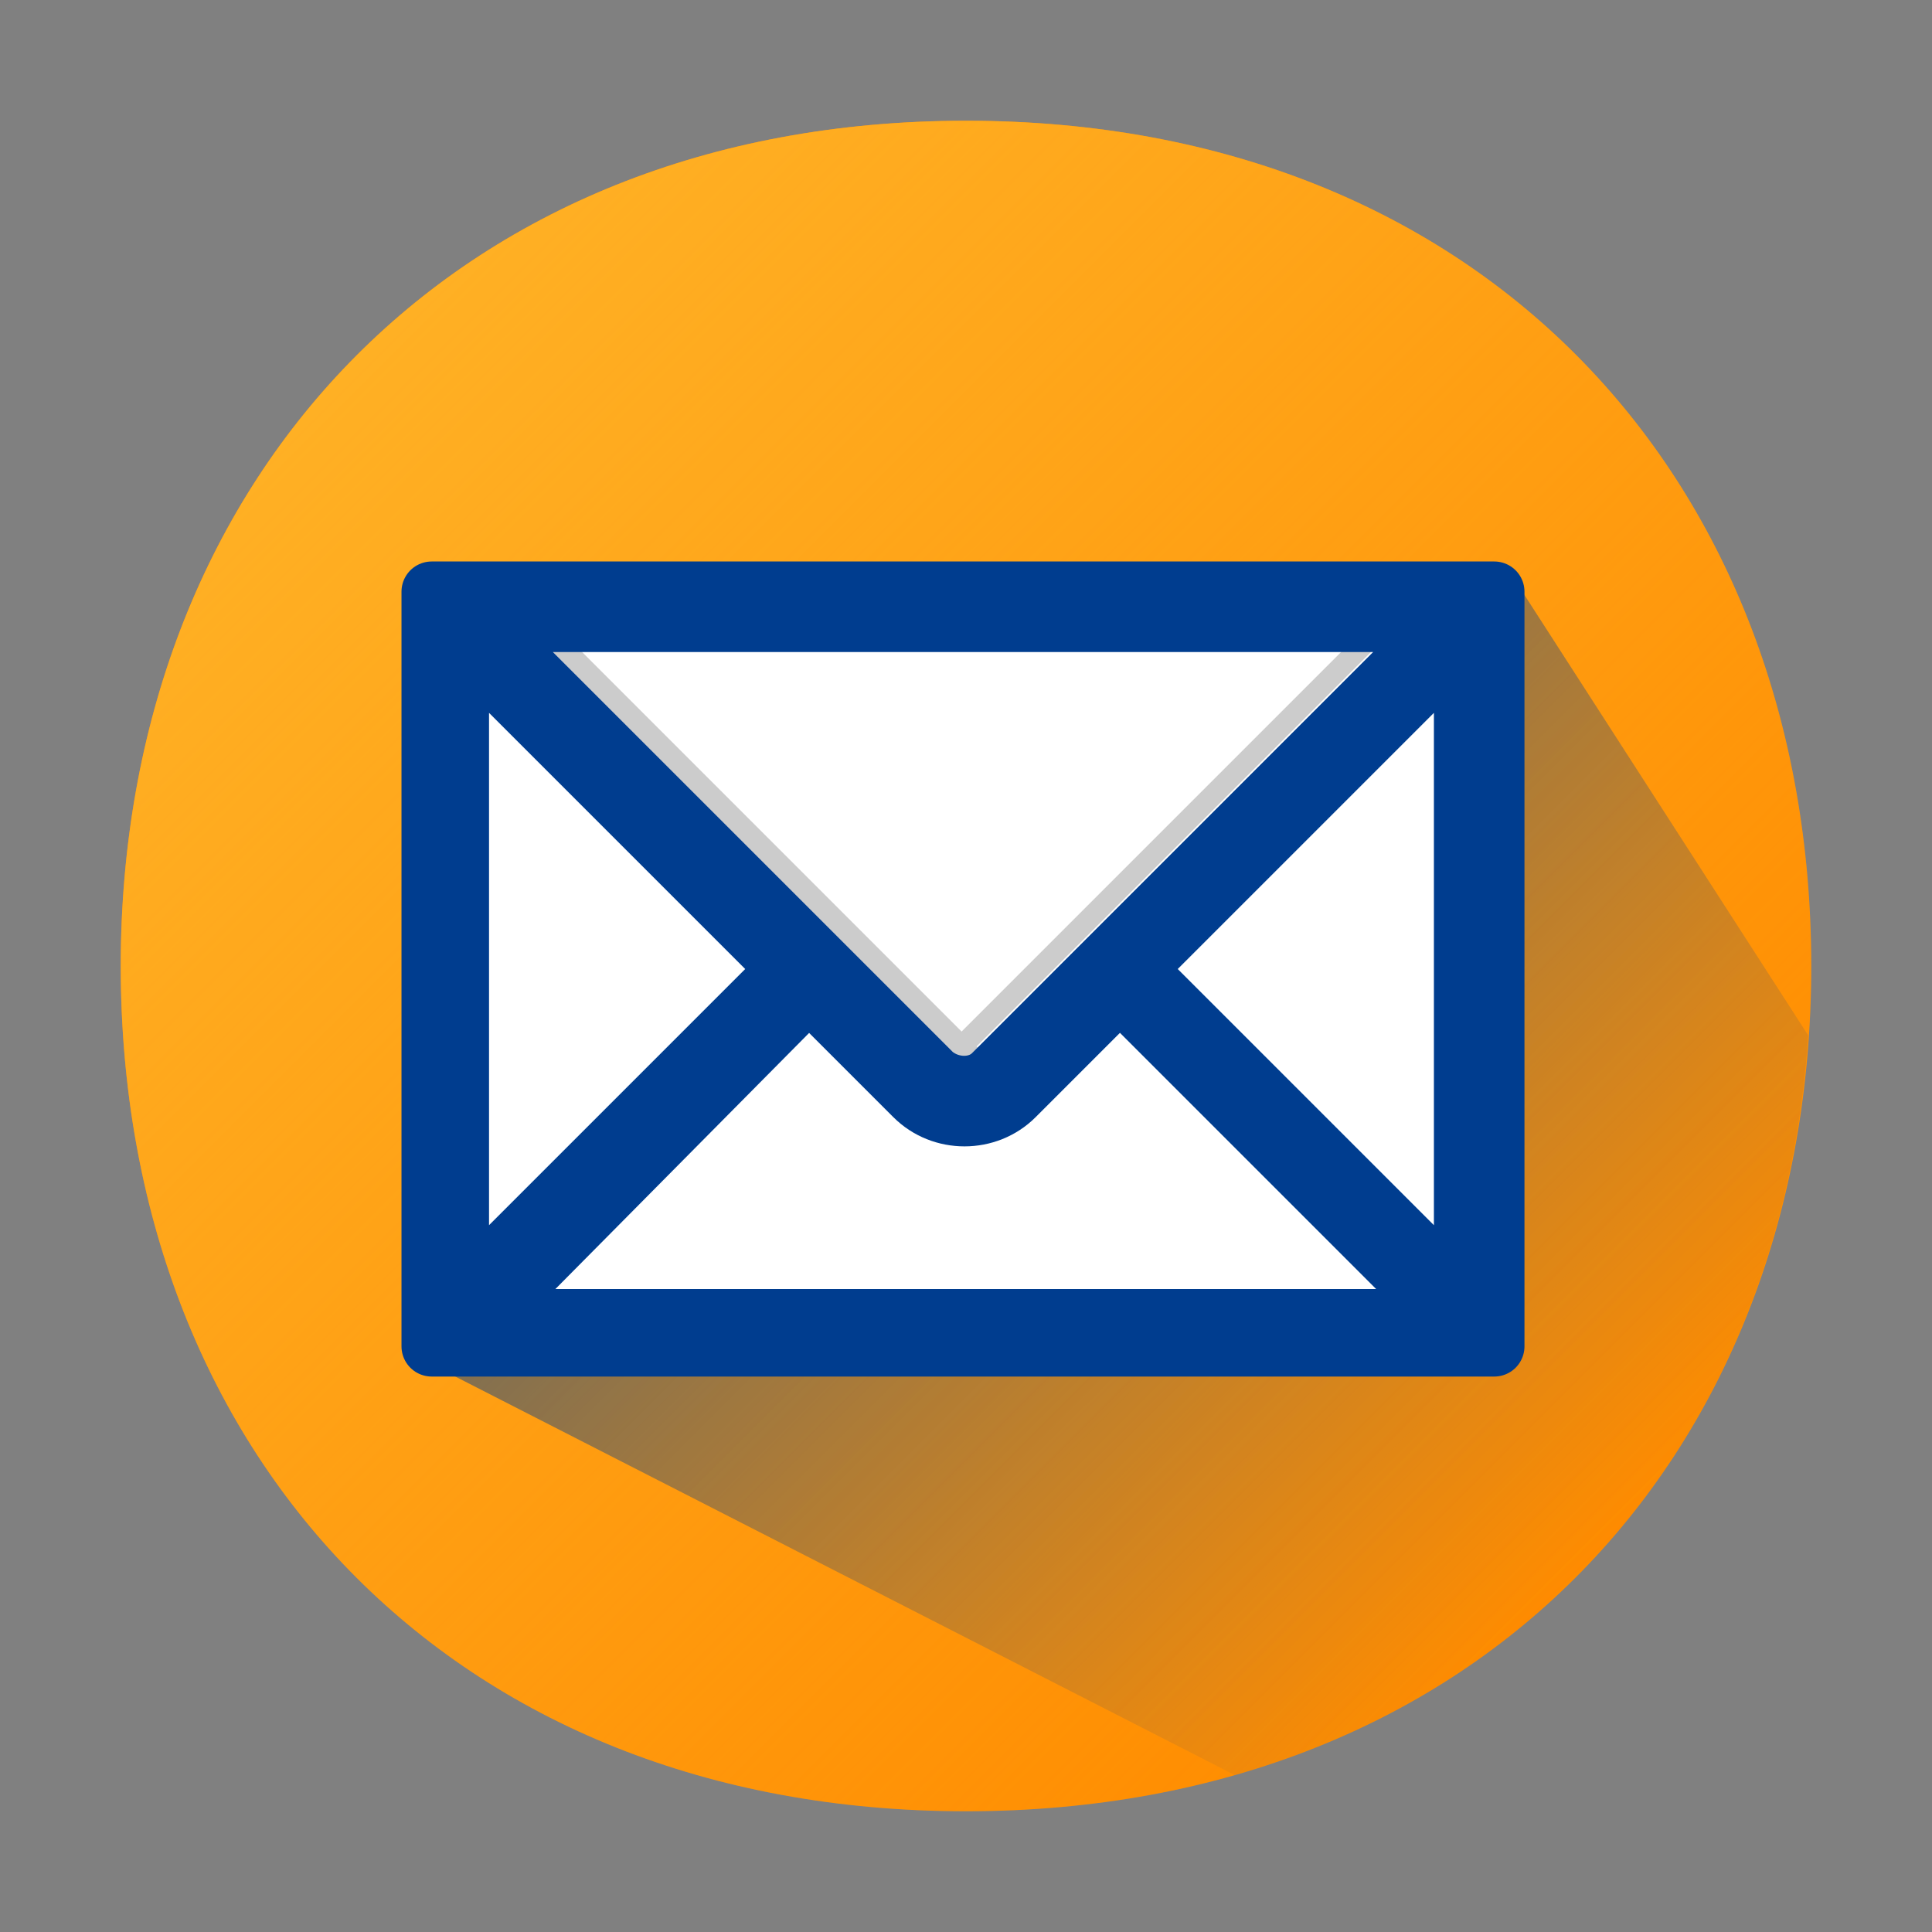
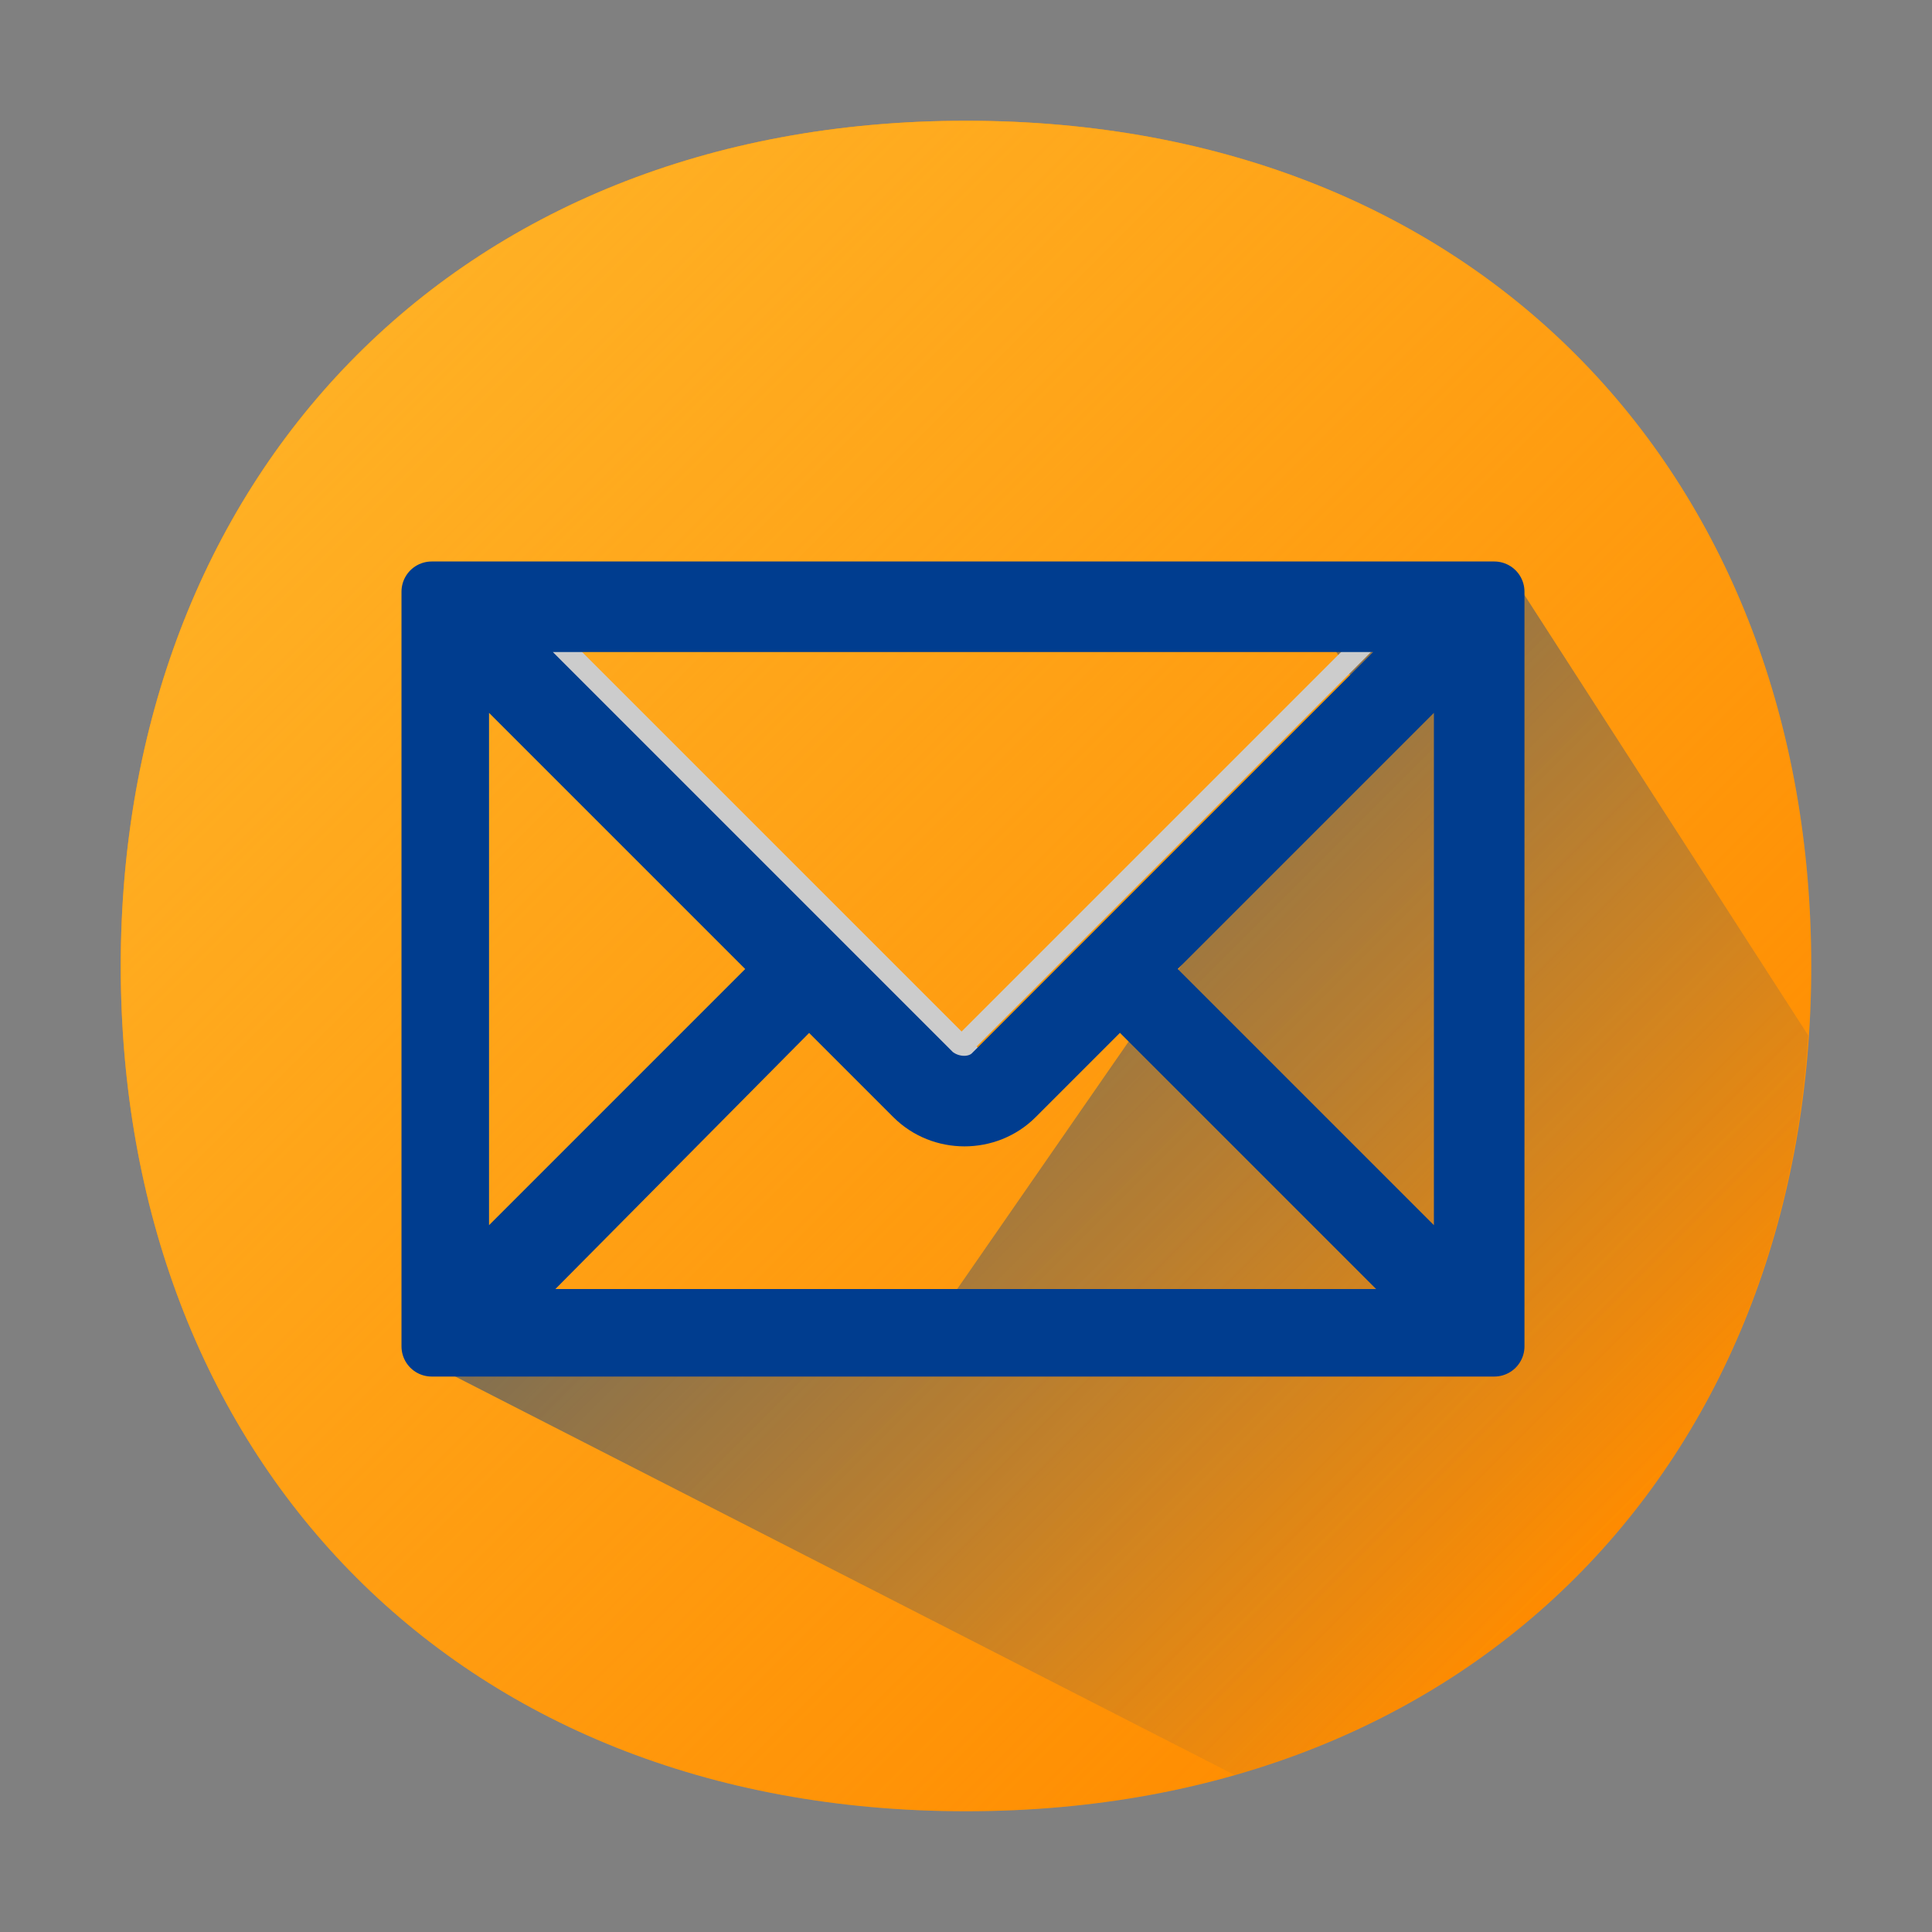
<svg xmlns="http://www.w3.org/2000/svg" xmlns:xlink="http://www.w3.org/1999/xlink" version="1.1" id="Ebene_1" x="0px" y="0px" viewBox="0 0 64 64" style="enable-background:new 0 0 64 64;" xml:space="preserve">
  <rect x="0" y="0" width="64" height="64" fill="#808080" stroke="none" />
  <style type="text/css">
	.st0{display:none;fill:none;}
	.st1{fill:#FF8C00;}
	.st2{fill:url(#SVGID_1_);}
	.st3{display:none;fill:#003D8F;}
	.st4{display:none;fill:#FFFFFF;}
	.st5{display:none;fill:#CCCCCC;}
	.st6{display:none;opacity:0.5;fill:url(#SVGID_00000111914351643256570620000008523150164341754783_);enable-background:new    ;}
	.st7{opacity:0.5;fill:url(#SVGID_00000137843968669759017580000010387762066294814874_);enable-background:new    ;}
	.st8{clip-path:url(#SVGID_00000152243833346719424210000010368315042399838620_);fill:#FFFFFF;}
	.st9{clip-path:url(#SVGID_00000174564533494552826640000010496450806972222615_);fill:#CCCCCC;}
	.st10{clip-path:url(#SVGID_00000107549942731775675510000007757379776747739053_);fill:#CCCCCC;}
	
		.st11{clip-path:url(#SVGID_00000023960781626149711010000018155283085604307596_);fill:#003D8F;stroke:#003D8F;stroke-width:2;stroke-linejoin:round;stroke-miterlimit:10;}
</style>
  <g id="Ebene_1_00000105404796964990633140000001586685256251326599_">
    <g>
      <g id="guides">
        <g>
          <rect class="st0" width="64" height="64" />
          <g>
            <g>
              <path class="st1" d="M32,4C14.9,4,4,16,4,32c0,16.1,10.9,28,28,28s28-11.9,28-28C60,16,49.2,4,32,4z" />
              <linearGradient id="SVGID_1_" gradientUnits="userSpaceOnUse" x1="11.792" y1="-179.792" x2="52.227" y2="-220.226" gradientTransform="matrix(1 0 0 -1 0 -168)">
                <stop offset="0" style="stop-color:#FFB024" />
                <stop offset="1" style="stop-color:#FFB024;stop-opacity:0" />
              </linearGradient>
              <path class="st2" d="M32,4C14.9,4,4,16,4,32c0,16.1,10.9,28,28,28s28-11.9,28-28C60,16,49.2,4,32,4z" />
            </g>
            <path class="st3" d="M28.5,45.2c-0.8,0-1.6-0.3-2.1-0.9L15.9,33.8c-0.6-0.6-0.9-1.3-0.9-2.1s0.3-1.6,0.9-2.1l1.4-1.4       c0.6-0.6,1.3-0.9,2.1-0.9s1.6,0.3,2.1,0.9l7,7l14-14c0.6-0.6,1.3-0.9,2.1-0.9s1.6,0.3,2.1,0.9l1.4,1.4c0.6,0.6,0.9,1.3,0.9,2.1       s-0.3,1.6-0.9,2.1L30.6,44.3C30.1,44.9,29.3,45.2,28.5,45.2L28.5,45.2z" />
            <path class="st4" d="M27.8,42.9L17.3,32.4c-0.4-0.4-0.4-1,0-1.4l1.4-1.4c0.4-0.4,1-0.4,1.4,0l8.4,8.4l15.4-15.4       c0.4-0.4,1-0.4,1.4,0l1.4,1.4c0.4,0.4,0.4,1,0,1.4L29.2,42.9C28.8,43.3,28.2,43.3,27.8,42.9z" />
            <path class="st5" d="M46.8,24.2c0.2,0.4,0.2,0.9-0.1,1.2L29.2,42.9c-0.4,0.4-1,0.4-1.4,0L17.3,32.4c-0.3-0.3-0.4-0.8-0.1-1.2       c0,0.1,0.1,0.1,0.1,0.2l10.5,10.5c0.4,0.4,1,0.4,1.4,0l17.5-17.5C46.8,24.3,46.8,24.2,46.8,24.2z" />
            <linearGradient id="SVGID_00000147927389082375372420000010824289438876964738_" gradientUnits="userSpaceOnUse" x1="37.254" y1="-201.41" x2="54.177" y2="-218.333" gradientTransform="matrix(1 0 0 -1 0 -168)">
              <stop offset="0" style="stop-color:#003D8F" />
              <stop offset="1" style="stop-color:#003D8F;stop-opacity:0" />
            </linearGradient>
-             <path style="display:none;opacity:0.5;fill:url(#SVGID_00000147927389082375372420000010824289438876964738_);enable-background:new    ;" d="       M48.1,22.5c0.6,0.6,0.9,1.3,0.9,2.1s-0.3,1.6-0.9,2.1L30.6,44.3c-0.6,0.6-1.3,0.9-2.1,0.9s-1.6-0.3-2.1-0.9l14.5,14.5       c11.2-3.2,18.2-12.5,19-24.5L48.1,22.5L48.1,22.5z" />
+             <path style="display:none;opacity:0.5;fill:url(#SVGID_00000147927389082375372420000010824289438876964738_);enable-background:new    ;" d="       M48.1,22.5c0.6,0.6,0.9,1.3,0.9,2.1s-0.3,1.6-0.9,2.1L30.6,44.3c-0.6,0.6-1.3,0.9-2.1,0.9s-1.6-0.3-2.1-0.9l14.5,14.5       c11.2-3.2,18.2-12.5,19-24.5L48.1,22.5z" />
          </g>
        </g>
      </g>
    </g>
  </g>
  <g id="Ebene_2_00000069376852510986516490000005752289102414341037_">
    <g>
      <g>
        <linearGradient id="SVGID_00000137111300860734529250000003392557481866329018_" gradientUnits="userSpaceOnUse" x1="29.798" y1="-197.798" x2="52.27" y2="-220.271" gradientTransform="matrix(1 0 0 -1 0 -168)">
          <stop offset="0" style="stop-color:#003D8F" />
          <stop offset="1" style="stop-color:#003D8F;stop-opacity:0" />
        </linearGradient>
        <path style="opacity:0.5;fill:url(#SVGID_00000137111300860734529250000003392557481866329018_);enable-background:new    ;" d="     M43.2,20.1c0.6,0.6,2.5,3.7,2.5,4.5s-3,2.6-3.6,3.1L30.6,44.3c-0.6,0.6-1.3,0.9-2.1,0.9s-13.7,0.6-14.2,0l26.6,13.6     c11.2-3.2,18.2-12.5,19-24.5l-9.6-14.9L43.2,20.1z" />
        <g>
          <g>
            <defs>
              <rect id="SVGID_00000062883626498098973820000003952365450039363744_" x="-4" y="-4" width="72" height="72" />
            </defs>
            <clipPath id="SVGID_00000026878231727892410300000006564696194795675313_">
              <use xlink:href="#SVGID_00000062883626498098973820000003952365450039363744_" style="overflow:visible;" />
            </clipPath>
-             <rect x="14.6" y="20.1" style="clip-path:url(#SVGID_00000026878231727892410300000006564696194795675313_);fill:#FFFFFF;" width="34.9" height="23.9" />
          </g>
        </g>
        <g>
          <g>
            <defs>
              <rect id="SVGID_00000163067260628403598590000015037897191690394261_" x="-4" y="-4" width="72" height="72" />
            </defs>
            <clipPath id="SVGID_00000062879526510112686000000013089114330541006468_">
              <use xlink:href="#SVGID_00000163067260628403598590000015037897191690394261_" style="overflow:visible;" />
            </clipPath>
            <rect x="24.5" y="16.6" transform="matrix(0.707 -0.707 0.707 0.707 -12.267 25.682)" style="clip-path:url(#SVGID_00000062879526510112686000000013089114330541006468_);fill:#CCCCCC;" width="0.7" height="22.1" />
          </g>
        </g>
        <g>
          <g>
            <defs>
              <rect id="SVGID_00000014599367179858632630000006403473184231706797_" x="-1.5" y="-15.7" width="72" height="72" />
            </defs>
            <clipPath id="SVGID_00000140698577042951774830000001327541350791422130_">
              <use xlink:href="#SVGID_00000014599367179858632630000006403473184231706797_" style="overflow:visible;" />
            </clipPath>
            <rect x="28" y="27.1" transform="matrix(0.707 -0.707 0.707 0.707 -7.975 35.68)" style="clip-path:url(#SVGID_00000140698577042951774830000001327541350791422130_);fill:#CCCCCC;" width="22.1" height="0.7" />
          </g>
        </g>
        <g>
          <g>
            <defs>
              <rect id="SVGID_00000119826316574191211860000008188614960171285939_" x="-4" y="-4" width="72" height="72" />
            </defs>
            <clipPath id="SVGID_00000175289457606009243010000010222437563549453245_">
              <use xlink:href="#SVGID_00000119826316574191211860000008188614960171285939_" style="overflow:visible;" />
            </clipPath>
            <path style="clip-path:url(#SVGID_00000175289457606009243010000010222437563549453245_);fill:#003D8F;stroke:#003D8F;stroke-width:2;stroke-linejoin:round;stroke-miterlimit:10;" d="       M14.3,19.6v25h35.2v-25L14.3,19.6L14.3,19.6z M32.9,35.6c-0.5,0.5-1.4,0.5-2,0l-15-15l0,0l0,0h32l0,0l0,0L32.9,35.6z        M26.1,32.1L15.2,43l0,0l0,0V21.2l0,0l0,0L26.1,32.1z M26.8,32.8l3.5,3.5c0.9,0.9,2.4,0.9,3.3,0l0,0l3.5-3.5L48,43.7l0,0l0,0       H16l0,0l0,0L26.8,32.8z M37.6,32.1l10.9-10.9l0,0l0,0V43l0,0l0,0L37.6,32.1z" />
          </g>
        </g>
      </g>
    </g>
  </g>
</svg>